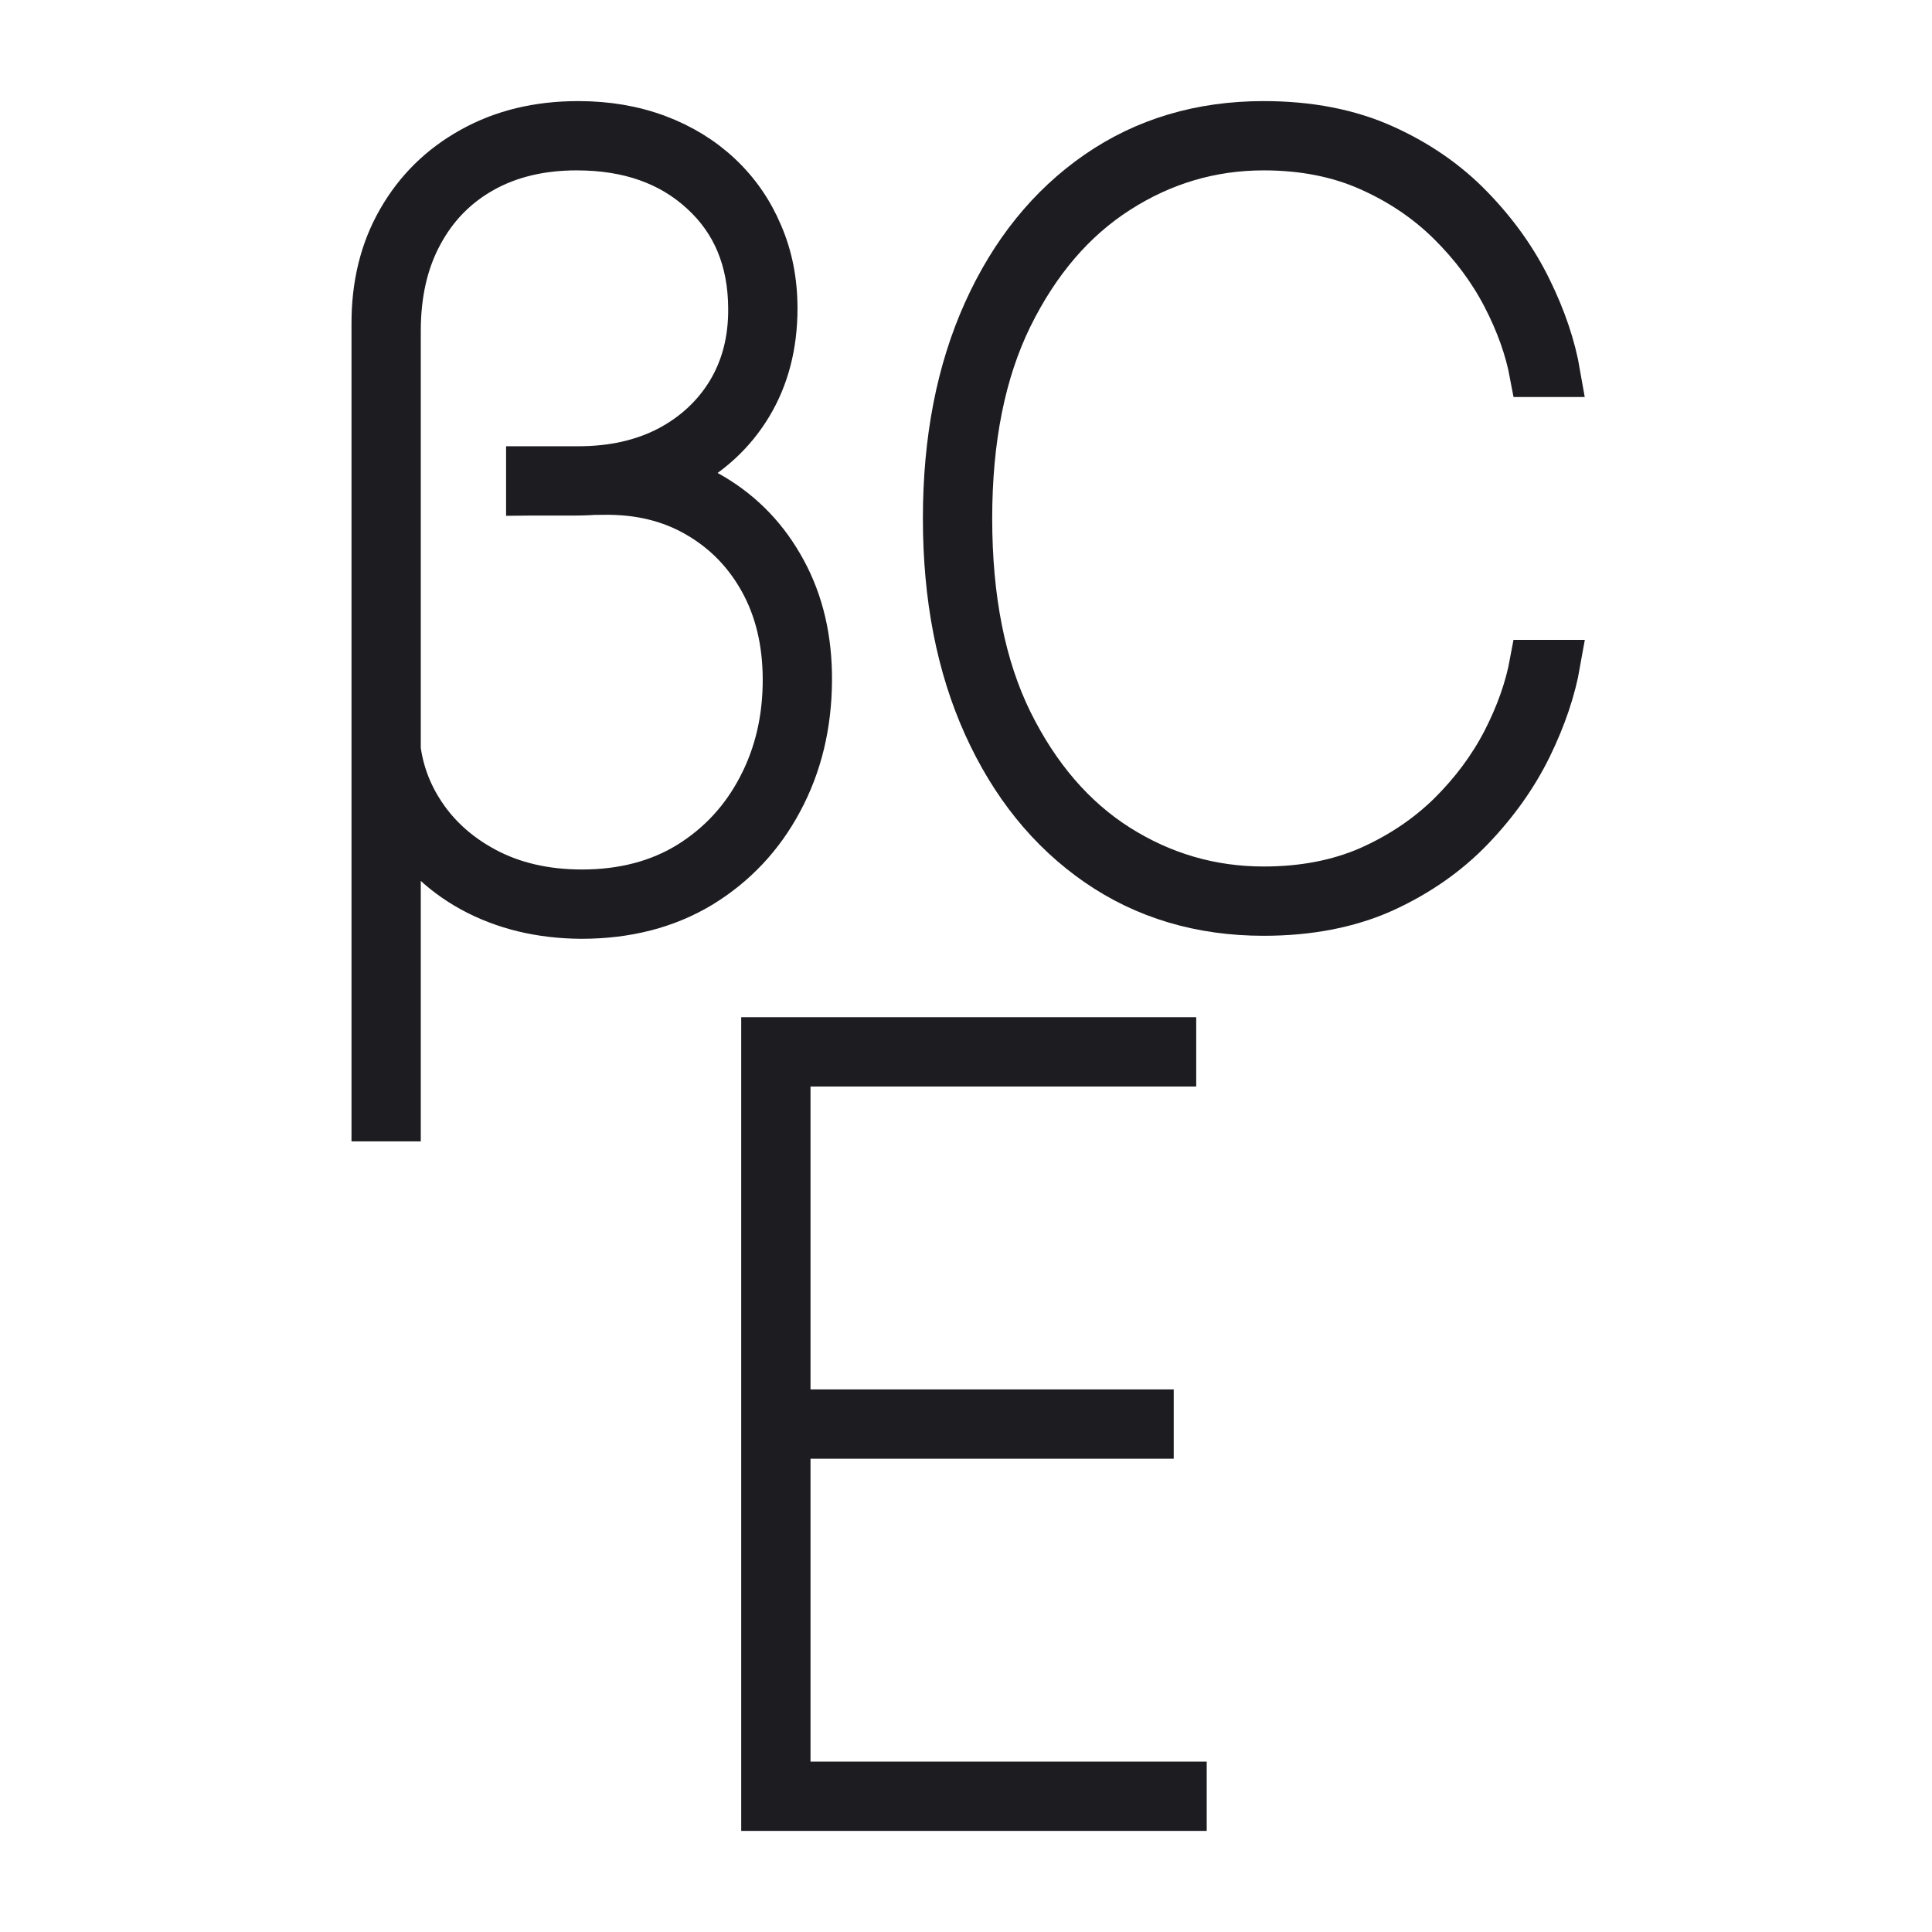
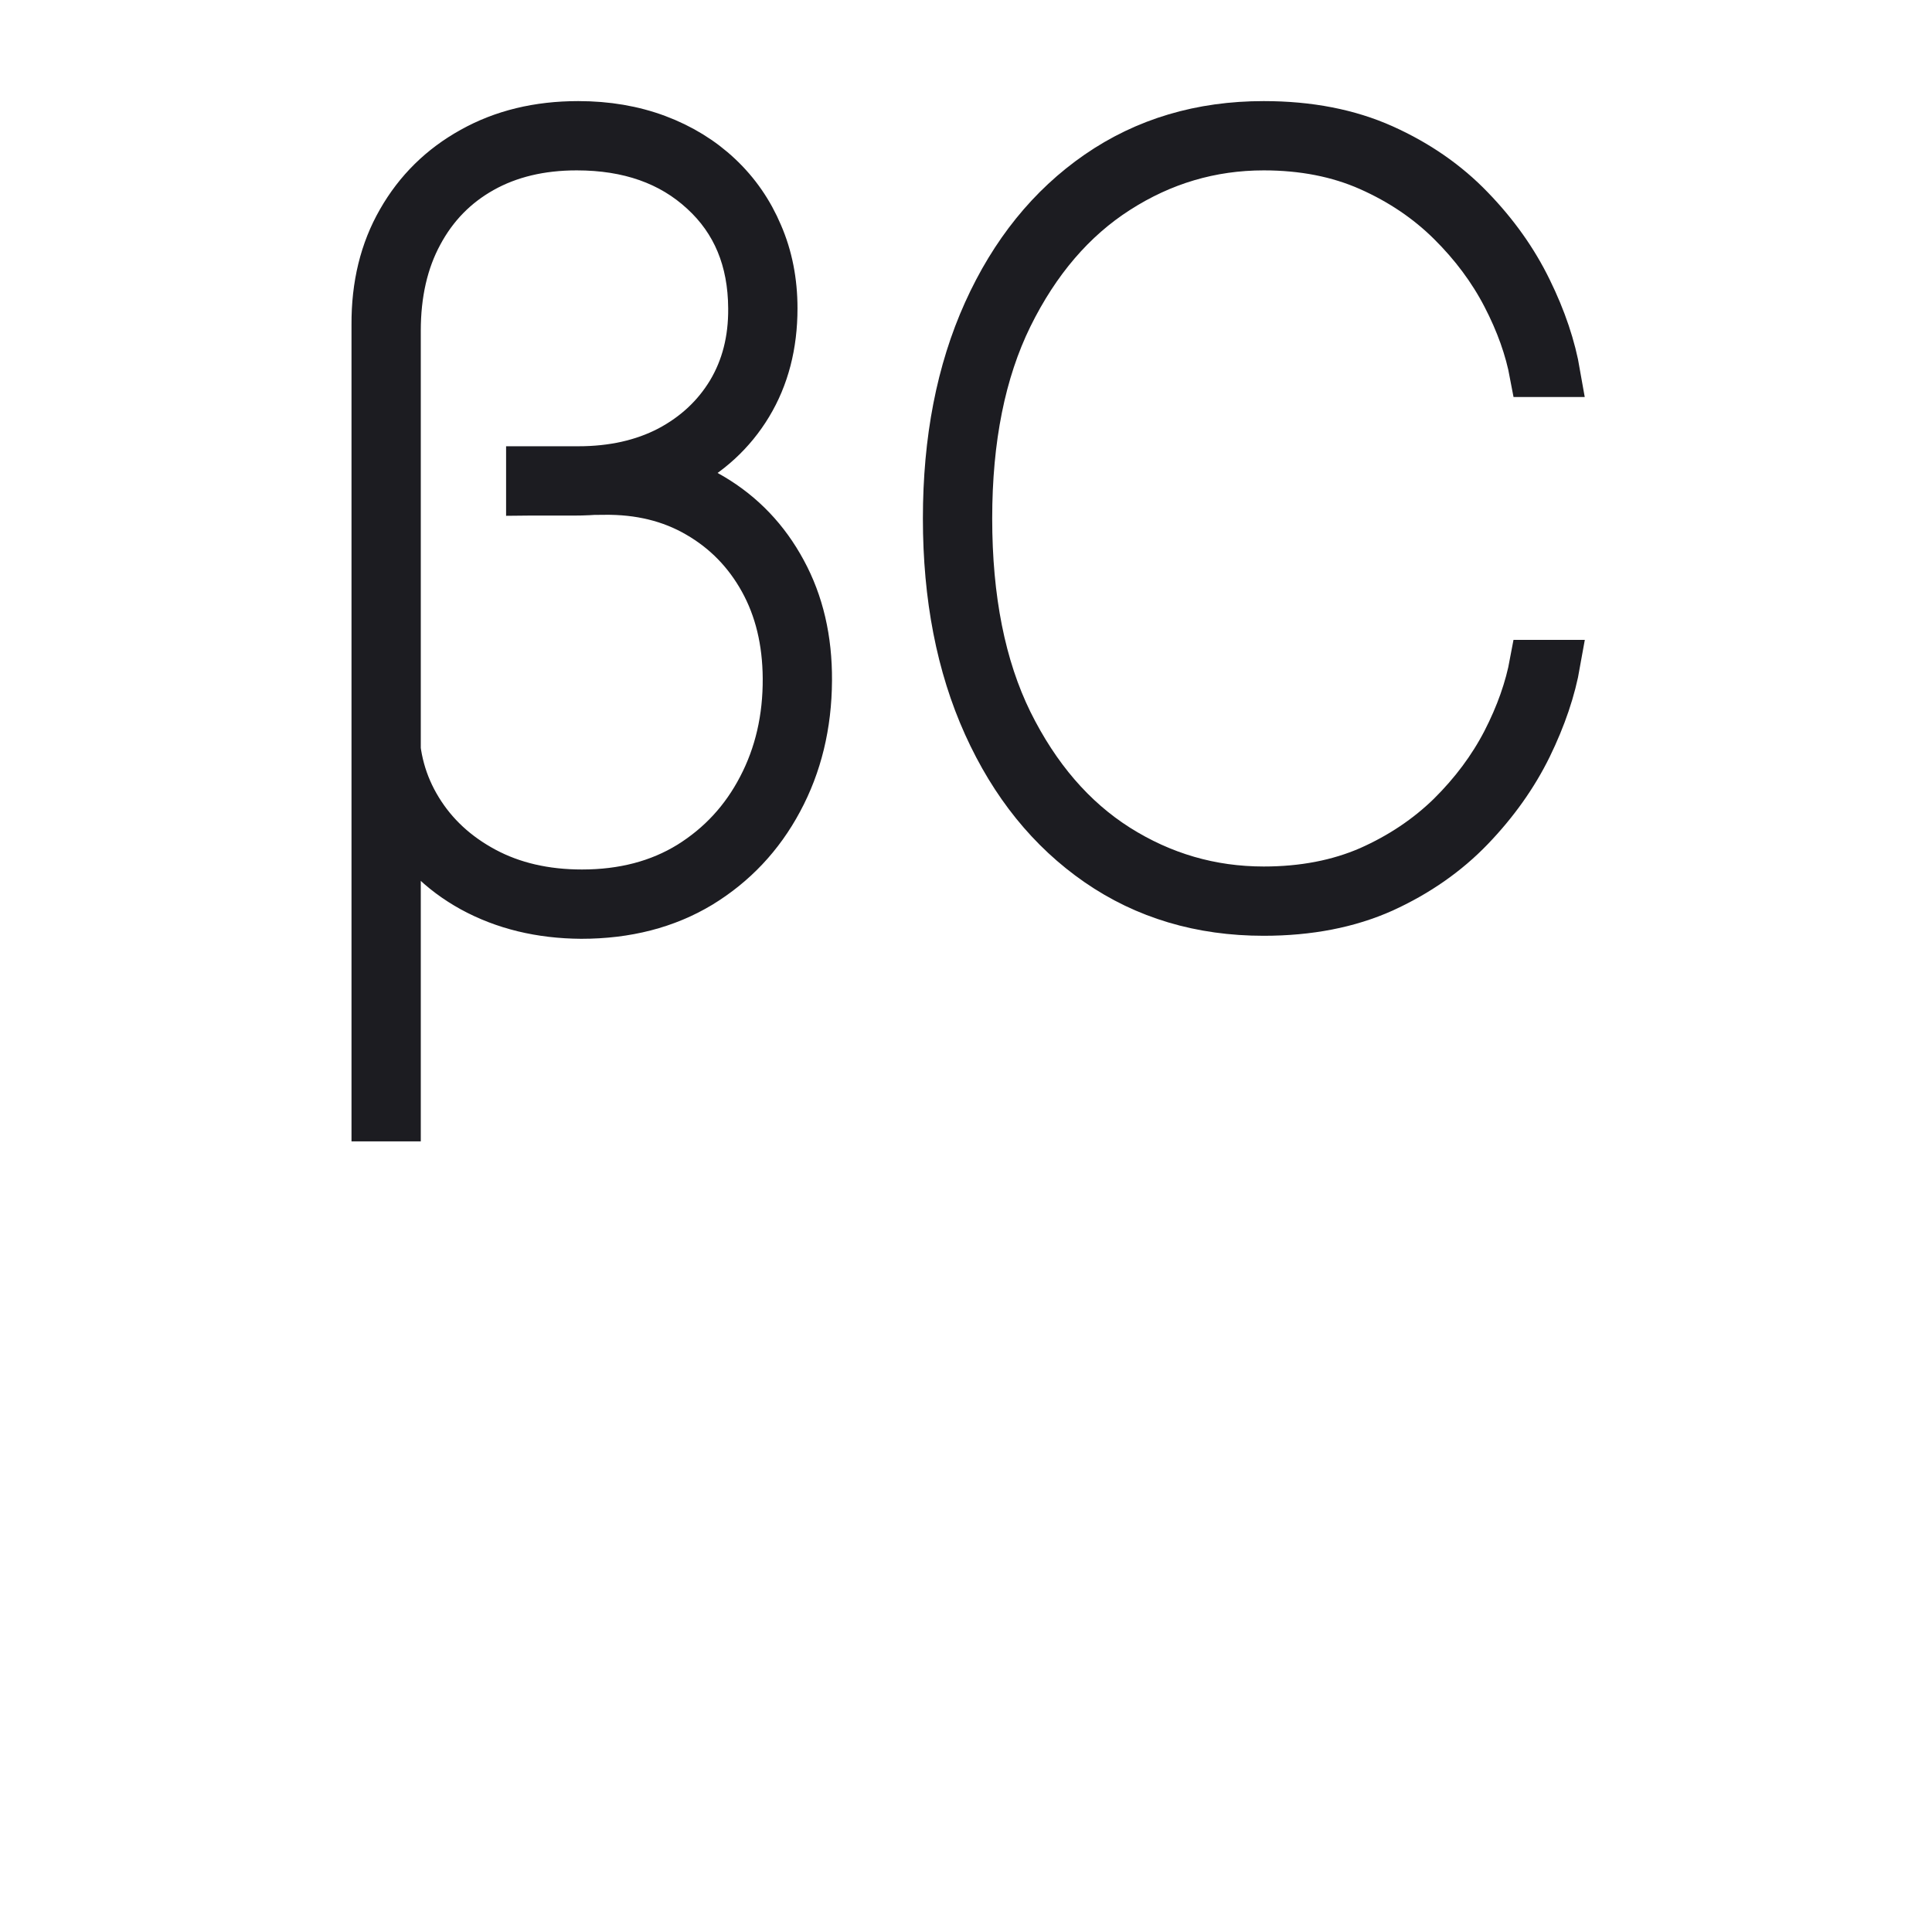
<svg xmlns="http://www.w3.org/2000/svg" width="64" height="64" viewBox="0 0 64 64" fill="none">
  <path d="M17.515 15.533H20.1C21.417 15.533 22.581 15.832 23.592 16.428C24.603 17.025 25.395 17.854 25.966 18.914C26.538 19.966 26.82 21.176 26.811 22.543C26.803 24.018 26.48 25.348 25.842 26.533C25.212 27.71 24.334 28.642 23.207 29.33C22.08 30.009 20.763 30.349 19.255 30.349C17.896 30.34 16.686 30.046 15.625 29.466C14.573 28.886 13.778 28.087 13.239 27.067L13.04 27.167L13.139 24.035C13.131 25.046 13.384 25.97 13.898 26.806C14.411 27.643 15.132 28.31 16.06 28.808C16.988 29.305 18.061 29.553 19.279 29.553C20.638 29.553 21.823 29.243 22.834 28.621C23.845 27.991 24.628 27.142 25.183 26.073C25.747 24.996 26.024 23.794 26.016 22.469C26.008 21.242 25.747 20.165 25.233 19.237C24.719 18.309 24.011 17.584 23.108 17.062C22.213 16.54 21.177 16.287 20 16.304L17.515 16.329V15.533ZM19.155 4.099C20.108 4.099 20.982 4.248 21.778 4.546C22.573 4.844 23.261 5.267 23.841 5.814C24.421 6.361 24.868 7.007 25.183 7.753C25.506 8.499 25.668 9.319 25.668 10.214C25.668 11.432 25.39 12.501 24.835 13.421C24.28 14.34 23.501 15.057 22.499 15.571C21.504 16.076 20.34 16.329 19.006 16.329H17.515V15.533H19.155C20.29 15.533 21.289 15.31 22.151 14.862C23.012 14.406 23.683 13.781 24.164 12.986C24.645 12.182 24.881 11.258 24.872 10.214C24.864 8.615 24.33 7.33 23.269 6.361C22.209 5.383 20.821 4.894 19.105 4.894C17.912 4.894 16.872 5.143 15.986 5.64C15.099 6.137 14.411 6.841 13.923 7.753C13.434 8.656 13.189 9.725 13.189 10.96V37.06H12.394V10.761C12.386 9.451 12.667 8.3 13.239 7.305C13.811 6.303 14.606 5.52 15.625 4.956C16.645 4.385 17.821 4.099 19.155 4.099Z" fill="#1C1C21" />
-   <path d="M51.606 12.401H50.761C50.604 11.556 50.297 10.694 49.841 9.816C49.386 8.938 48.781 8.126 48.027 7.38C47.273 6.634 46.382 6.034 45.355 5.578C44.327 5.122 43.163 4.894 41.862 4.894C40.122 4.894 38.51 5.371 37.027 6.324C35.552 7.268 34.363 8.656 33.46 10.487C32.565 12.31 32.118 14.539 32.118 17.174C32.118 19.842 32.565 22.088 33.46 23.91C34.363 25.733 35.552 27.113 37.027 28.049C38.51 28.986 40.122 29.454 41.862 29.454C43.163 29.454 44.327 29.23 45.355 28.783C46.382 28.327 47.273 27.73 48.027 26.993C48.781 26.247 49.386 25.435 49.841 24.557C50.297 23.67 50.604 22.8 50.761 21.947H51.606C51.449 22.842 51.134 23.774 50.662 24.743C50.19 25.704 49.551 26.604 48.748 27.44C47.944 28.277 46.97 28.957 45.827 29.479C44.683 29.992 43.362 30.249 41.862 30.249C39.774 30.249 37.939 29.702 36.356 28.609C34.773 27.515 33.539 25.986 32.652 24.022C31.766 22.059 31.322 19.776 31.322 17.174C31.322 14.572 31.766 12.29 32.652 10.326C33.539 8.362 34.773 6.833 36.356 5.739C37.939 4.646 39.774 4.099 41.862 4.099C43.362 4.099 44.683 4.356 45.827 4.869C46.97 5.383 47.944 6.058 48.748 6.895C49.551 7.724 50.19 8.623 50.662 9.592C51.134 10.553 51.449 11.49 51.606 12.401Z" fill="#1C1C21" />
-   <path d="M25.304 59.901V34.447H38.876V35.242H26.099V46.776H38.131V47.572H26.099V59.106H39.224V59.901H25.304Z" fill="#1C1C21" />
  <path d="M17.515 15.533H20.1C21.417 15.533 22.581 15.832 23.592 16.428C24.603 17.025 25.395 17.854 25.966 18.914C26.538 19.966 26.82 21.176 26.811 22.543C26.803 24.018 26.48 25.348 25.842 26.533C25.212 27.71 24.334 28.642 23.207 29.33C22.08 30.009 20.763 30.349 19.255 30.349C17.896 30.34 16.686 30.046 15.625 29.466C14.573 28.886 13.778 28.087 13.239 27.067L13.04 27.167L13.139 24.035C13.131 25.046 13.384 25.97 13.898 26.806C14.411 27.643 15.132 28.31 16.06 28.808C16.988 29.305 18.061 29.553 19.279 29.553C20.638 29.553 21.823 29.243 22.834 28.621C23.845 27.991 24.628 27.142 25.183 26.073C25.747 24.996 26.024 23.794 26.016 22.469C26.008 21.242 25.747 20.165 25.233 19.237C24.719 18.309 24.011 17.584 23.108 17.062C22.213 16.54 21.177 16.287 20 16.304L17.515 16.329V15.533ZM19.155 4.099C20.108 4.099 20.982 4.248 21.778 4.546C22.573 4.844 23.261 5.267 23.841 5.814C24.421 6.361 24.868 7.007 25.183 7.753C25.506 8.499 25.668 9.319 25.668 10.214C25.668 11.432 25.39 12.501 24.835 13.421C24.28 14.34 23.501 15.057 22.499 15.571C21.504 16.076 20.34 16.329 19.006 16.329H17.515V15.533H19.155C20.29 15.533 21.289 15.31 22.151 14.862C23.012 14.406 23.683 13.781 24.164 12.986C24.645 12.182 24.881 11.258 24.872 10.214C24.864 8.615 24.33 7.33 23.269 6.361C22.209 5.383 20.821 4.894 19.105 4.894C17.912 4.894 16.872 5.143 15.986 5.64C15.099 6.137 14.411 6.841 13.923 7.753C13.434 8.656 13.189 9.725 13.189 10.96V37.06H12.394V10.761C12.386 9.451 12.667 8.3 13.239 7.305C13.811 6.303 14.606 5.52 15.625 4.956C16.645 4.385 17.821 4.099 19.155 4.099Z" stroke="#1C1C21" stroke-width="1.5" />
  <path d="M51.606 12.401H50.761C50.604 11.556 50.297 10.694 49.841 9.816C49.386 8.938 48.781 8.126 48.027 7.38C47.273 6.634 46.382 6.034 45.355 5.578C44.327 5.122 43.163 4.894 41.862 4.894C40.122 4.894 38.51 5.371 37.027 6.324C35.552 7.268 34.363 8.656 33.46 10.487C32.565 12.31 32.118 14.539 32.118 17.174C32.118 19.842 32.565 22.088 33.46 23.91C34.363 25.733 35.552 27.113 37.027 28.049C38.51 28.986 40.122 29.454 41.862 29.454C43.163 29.454 44.327 29.23 45.355 28.783C46.382 28.327 47.273 27.73 48.027 26.993C48.781 26.247 49.386 25.435 49.841 24.557C50.297 23.67 50.604 22.8 50.761 21.947H51.606C51.449 22.842 51.134 23.774 50.662 24.743C50.19 25.704 49.551 26.604 48.748 27.44C47.944 28.277 46.97 28.957 45.827 29.479C44.683 29.992 43.362 30.249 41.862 30.249C39.774 30.249 37.939 29.702 36.356 28.609C34.773 27.515 33.539 25.986 32.652 24.022C31.766 22.059 31.322 19.776 31.322 17.174C31.322 14.572 31.766 12.29 32.652 10.326C33.539 8.362 34.773 6.833 36.356 5.739C37.939 4.646 39.774 4.099 41.862 4.099C43.362 4.099 44.683 4.356 45.827 4.869C46.97 5.383 47.944 6.058 48.748 6.895C49.551 7.724 50.19 8.623 50.662 9.592C51.134 10.553 51.449 11.49 51.606 12.401Z" stroke="#1C1C21" stroke-width="1.5" />
-   <path d="M25.304 59.901V34.447H38.876V35.242H26.099V46.776H38.131V47.572H26.099V59.106H39.224V59.901H25.304Z" stroke="#1C1C21" stroke-width="1.5" />
</svg>